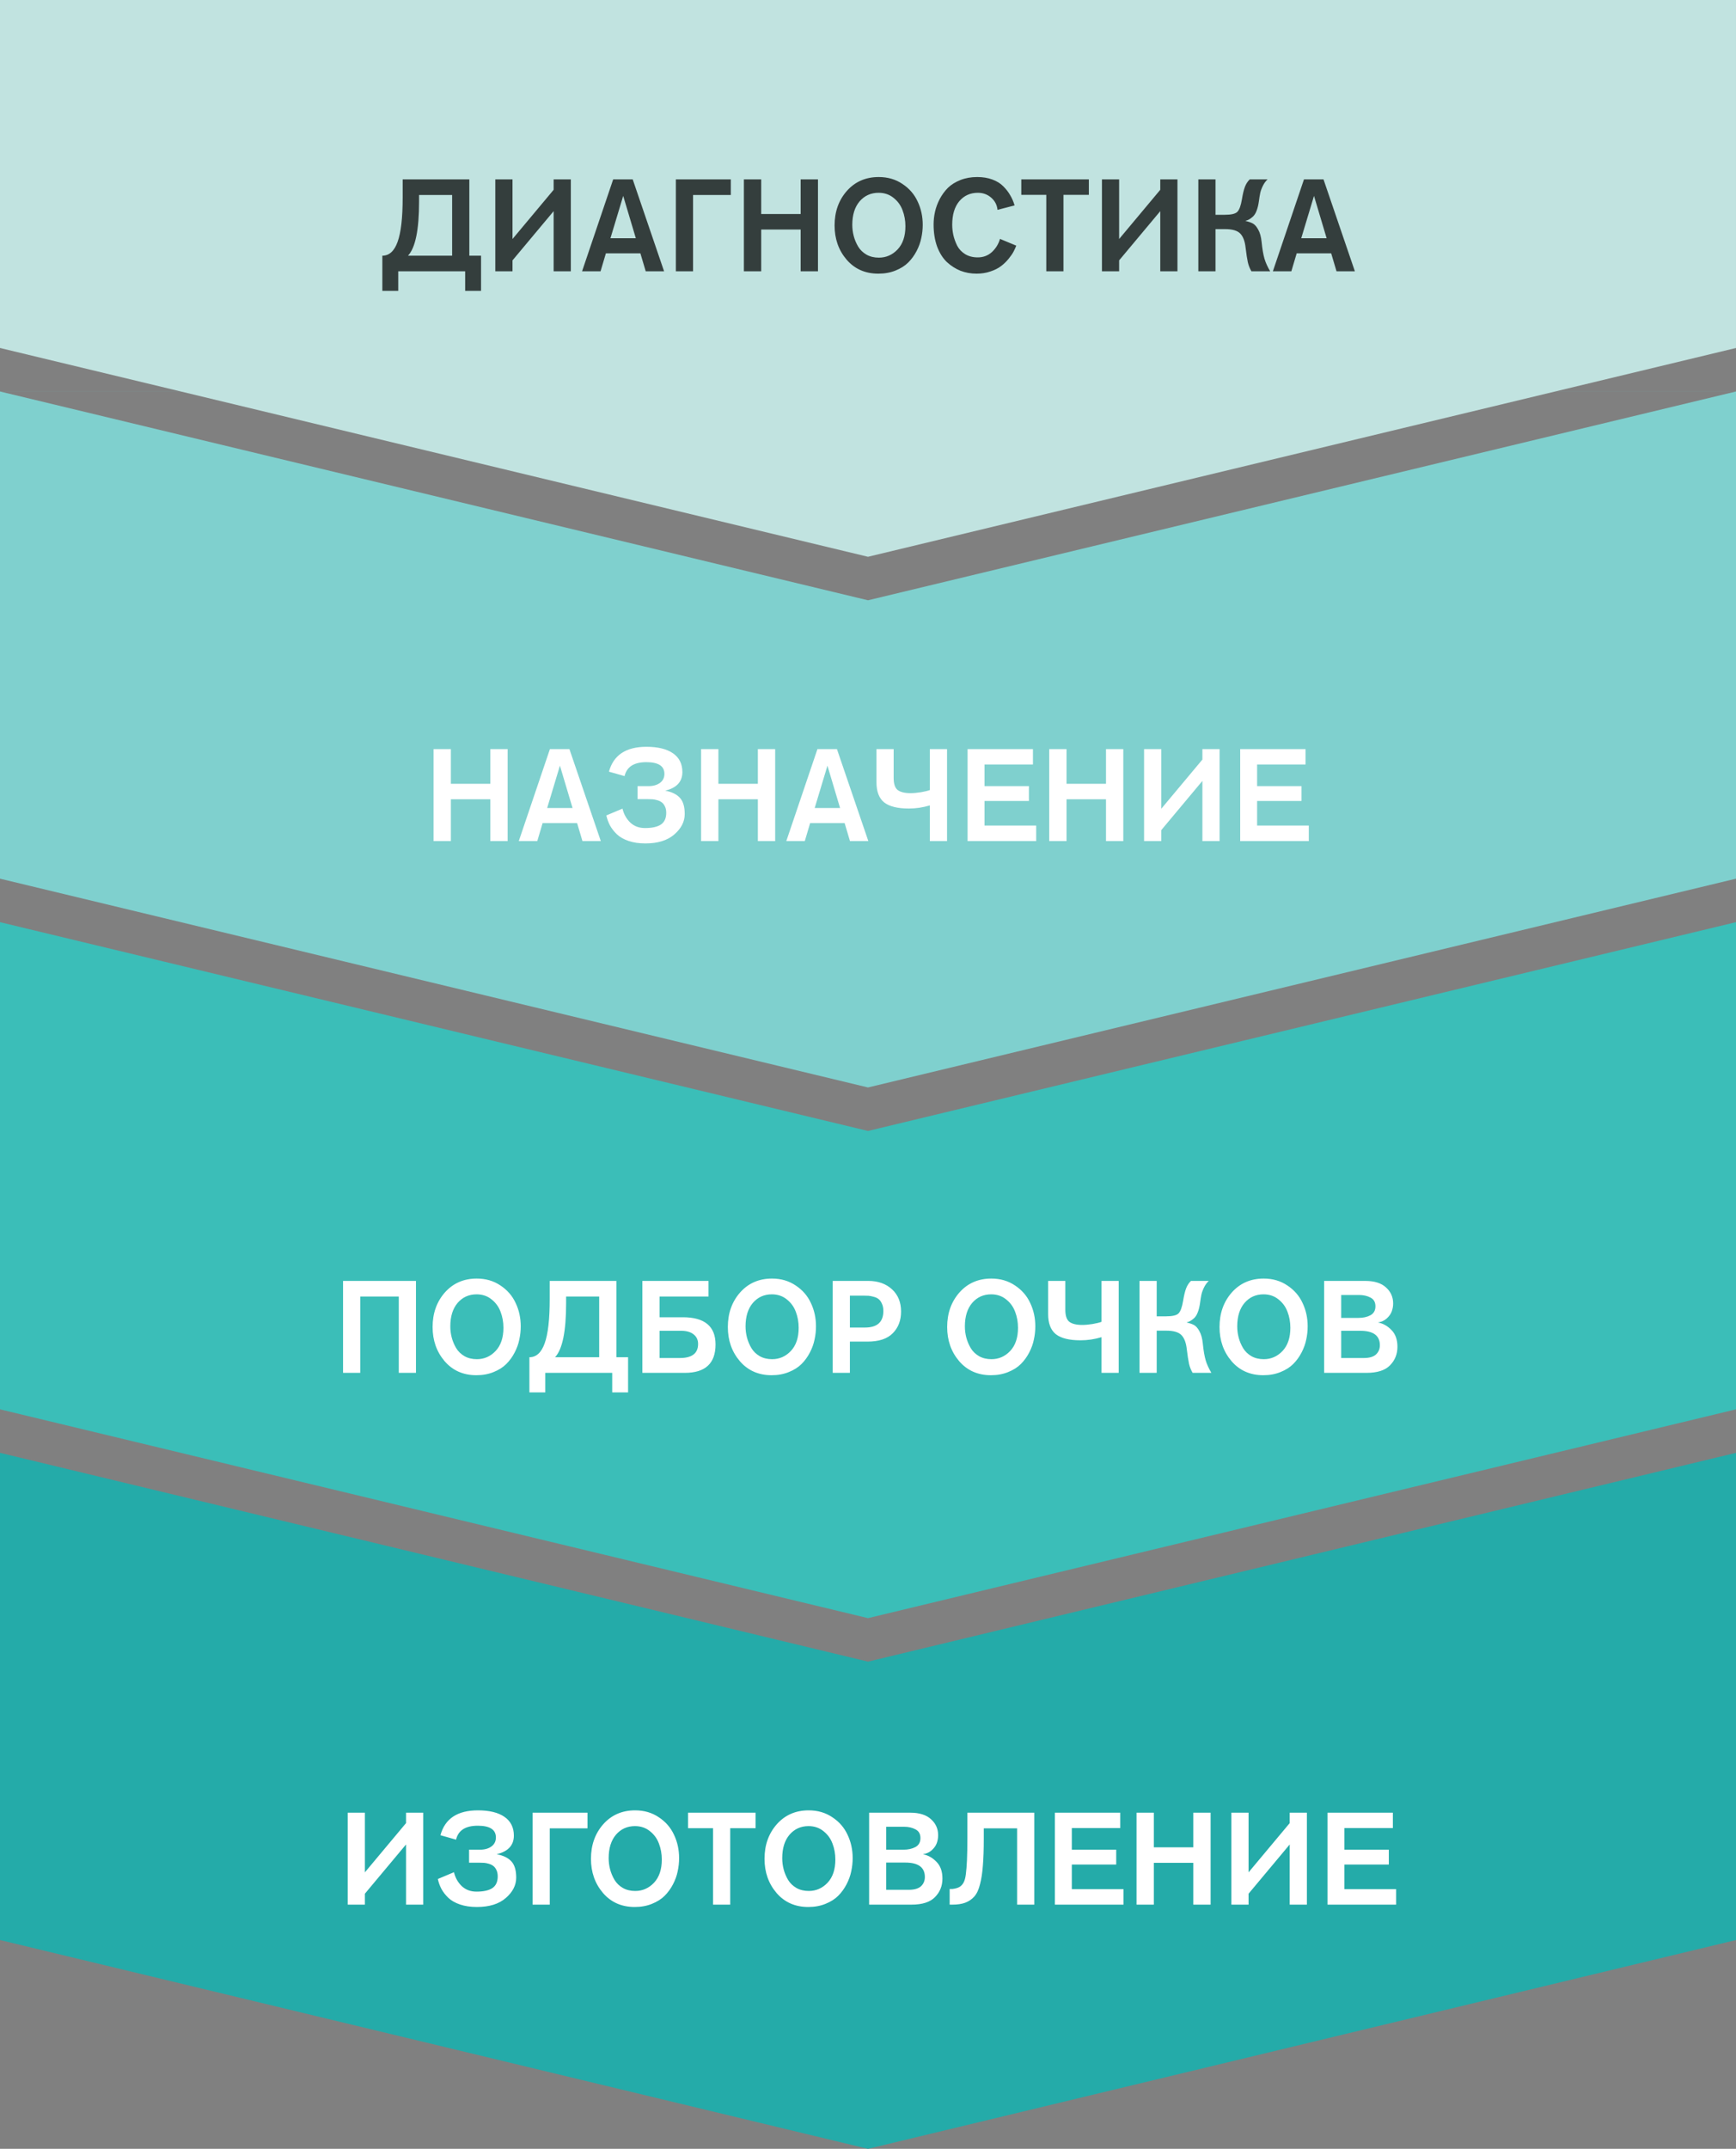
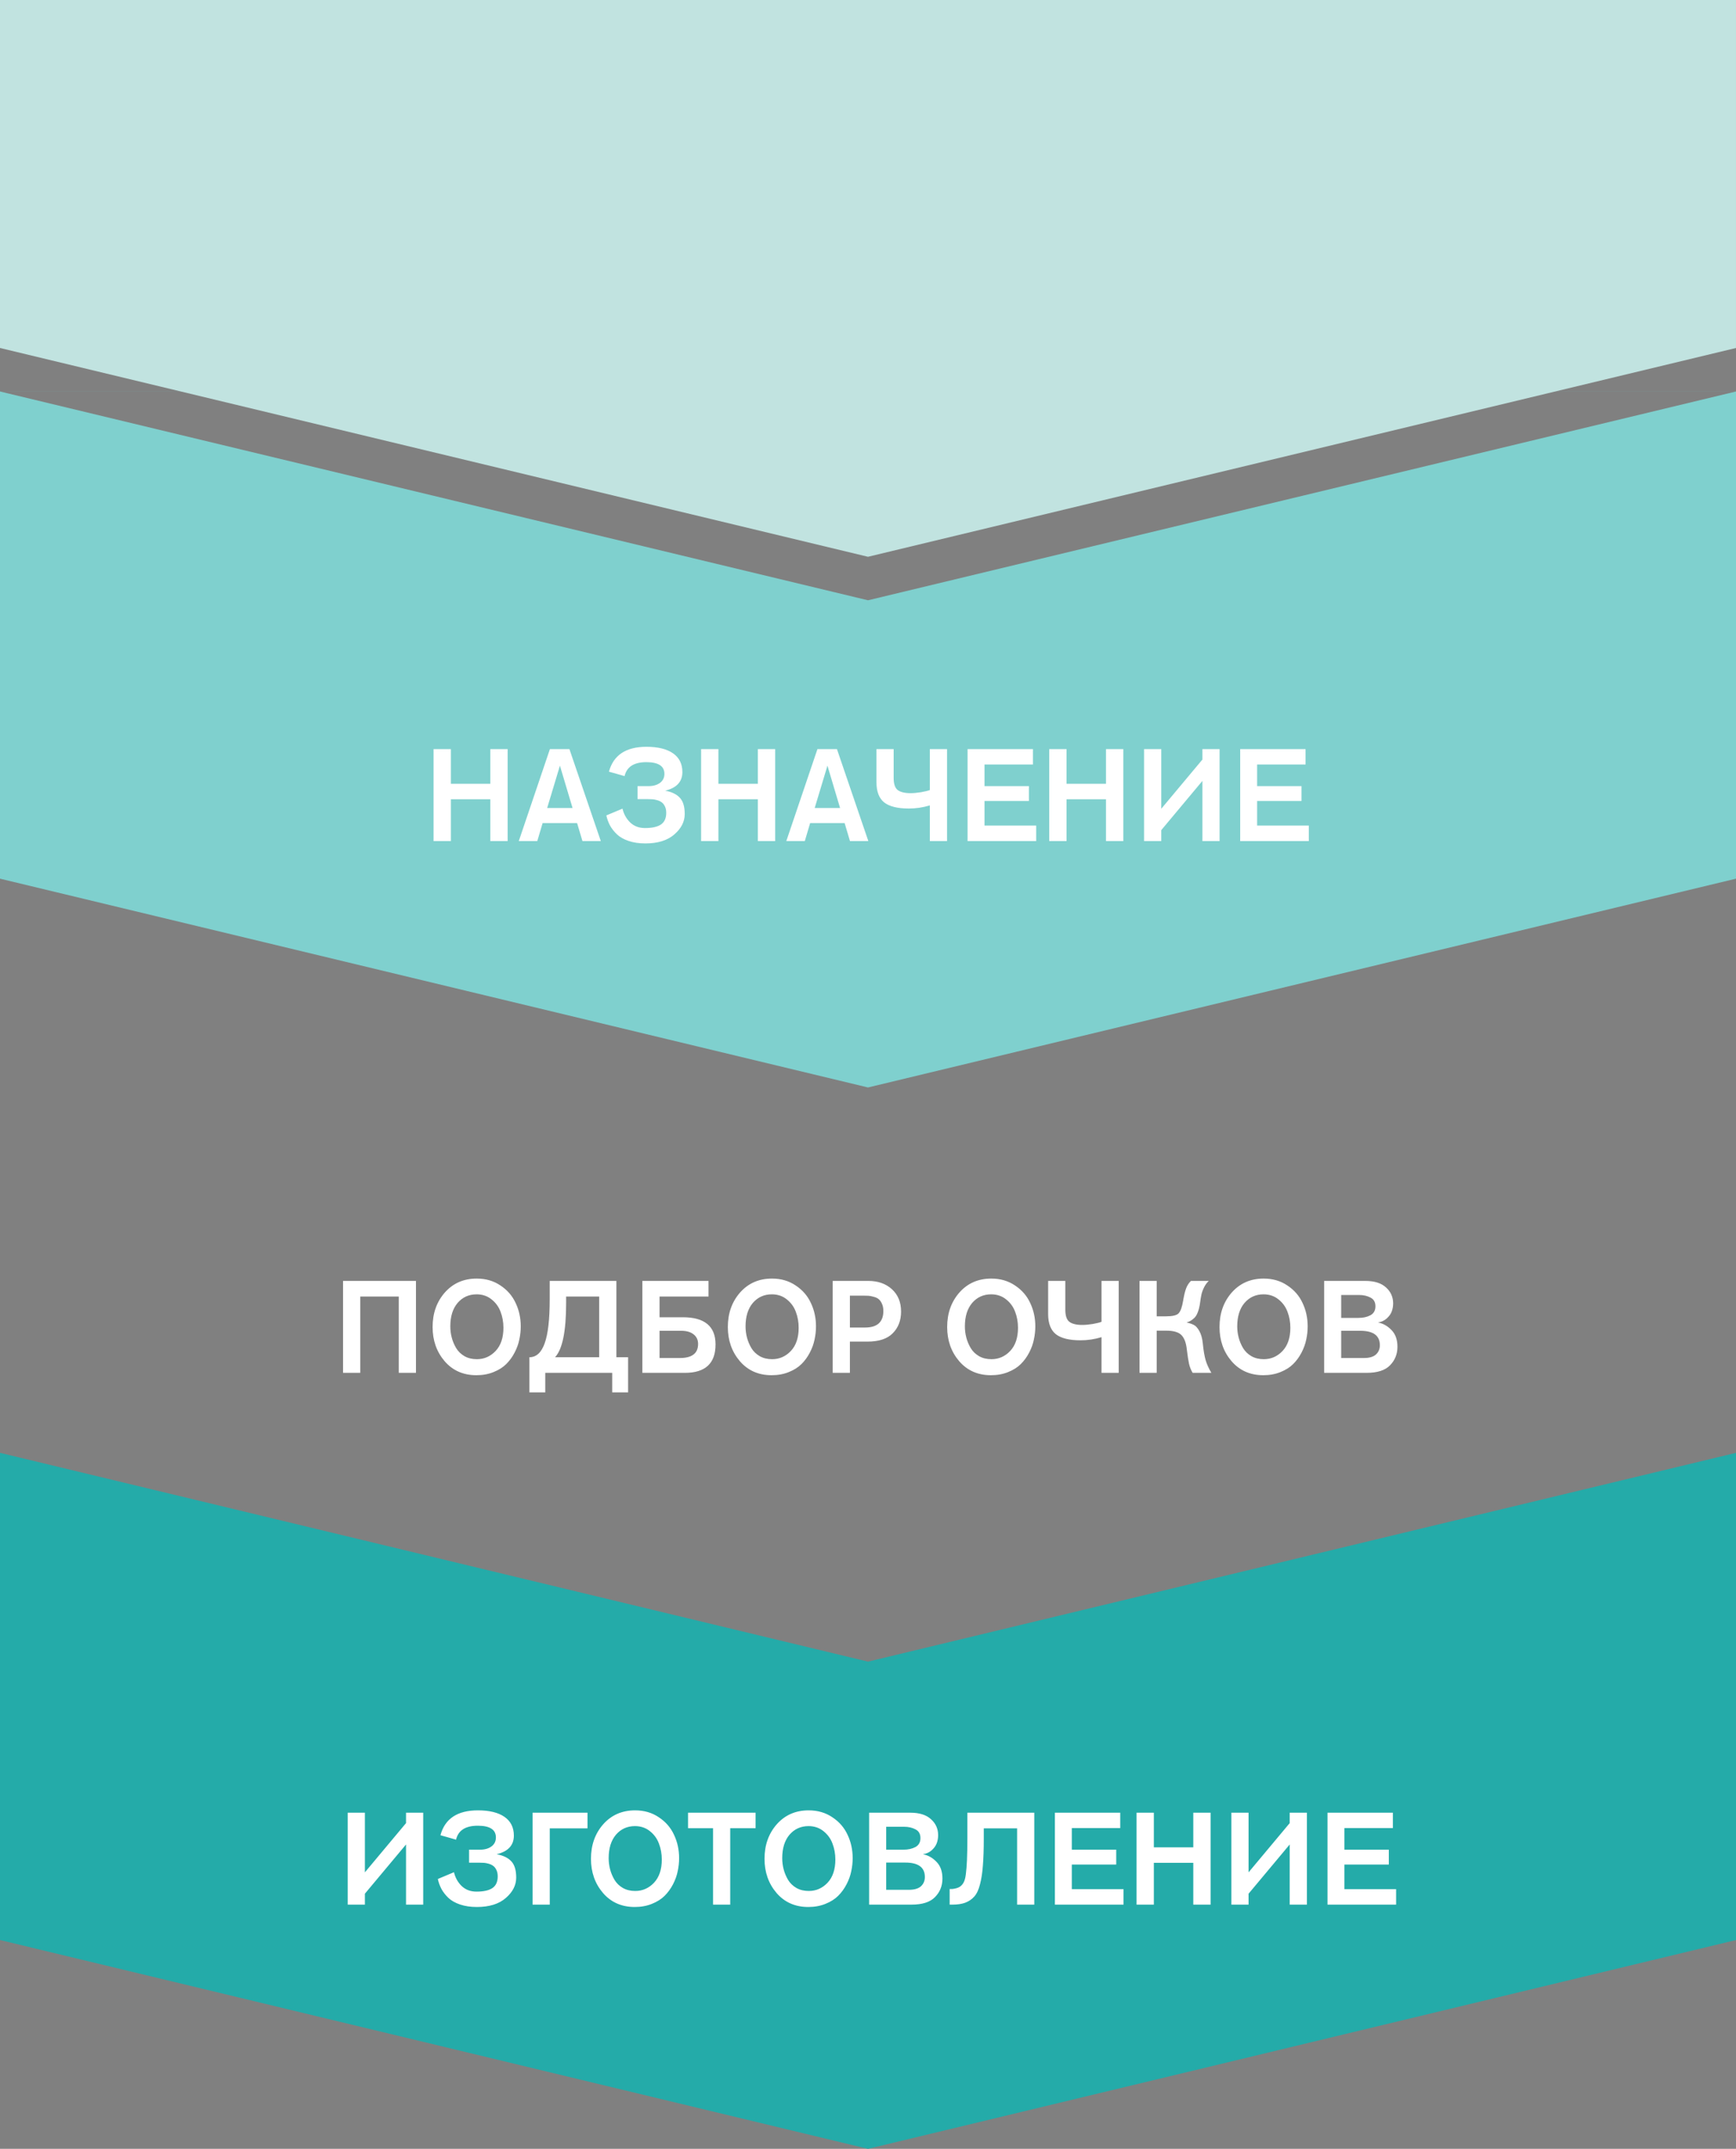
<svg xmlns="http://www.w3.org/2000/svg" width="320" height="396" viewBox="0 0 320 396" fill="none">
  <rect x="0" y="0" width="320" height="396" fill="#808080" stroke="none" />
  <path d="M159.999 396L0 357.522V267.741L159.999 306.218L319.999 267.741H320V357.522H319.999L159.999 396Z" fill="#24ABA9" />
-   <path d="M159.999 298.202L0 259.724V169.943L159.999 208.421L319.999 169.943H320V259.724H319.999L159.999 298.202Z" fill="#3BBEB8" />
  <path d="M159.999 200.405L0 161.928H319.999L159.999 200.405ZM320 161.927H0V72.145H320V161.927ZM159.999 110.624L319.999 72.147H0L159.999 110.624Z" fill="#7FD0CE" />
-   <path d="M319.999 64.13H319.995L159.999 102.607L0.004 64.13H0V0H319.999V64.13Z" fill="#C1E3E0" />
-   <path d="M86.512 33.056V47.12H88.672V53.6H85.744V50H73.408V53.6H70.48V47.12C71.744 47.12 72.68 46.272 73.288 44.576C73.912 42.864 74.224 40.144 74.224 36.416V33.056H86.512ZM83.344 35.936H77.248V37.16C77.248 42.344 76.568 45.664 75.208 47.12H83.344V35.936ZM105.223 33.056V50H102.055V38.912L94.471 47.984V50H91.303V33.056H94.471V44.048L102.055 34.976V33.056H105.223ZM122.412 50H119.028L118.044 46.688H111.684L110.7 50H107.292L113.028 33.056H116.628L122.412 50ZM117.204 43.904L114.876 36.104L112.524 43.904H117.204ZM124.584 33.056H134.712V35.936H127.752V50H124.584V33.056ZM150.779 50H147.587V42.296H140.315V50H137.123V33.056H140.315V39.44H147.587V33.056H150.779V50ZM153.84 41.552C153.84 39.024 154.592 36.904 156.096 35.192C157.616 33.48 159.576 32.624 161.976 32.624C163.64 32.624 165.096 33.048 166.344 33.896C167.608 34.728 168.544 35.808 169.152 37.136C169.776 38.448 170.088 39.88 170.088 41.432C170.088 42.248 170 43.056 169.824 43.856C169.664 44.656 169.376 45.456 168.96 46.256C168.544 47.056 168.032 47.76 167.424 48.368C166.816 48.976 166.032 49.472 165.072 49.856C164.128 50.24 163.072 50.432 161.904 50.432C159.488 50.432 157.536 49.568 156.048 47.84C154.576 46.112 153.84 44.016 153.84 41.552ZM157.104 41.432C157.104 42.136 157.192 42.824 157.368 43.496C157.544 44.168 157.816 44.816 158.184 45.44C158.552 46.048 159.064 46.544 159.72 46.928C160.376 47.296 161.136 47.48 162 47.48C163.344 47.48 164.496 46.976 165.456 45.968C166.416 44.944 166.896 43.52 166.896 41.696C166.896 40.64 166.72 39.656 166.368 38.744C166.032 37.832 165.48 37.072 164.712 36.464C163.944 35.84 163.024 35.528 161.952 35.528C160.528 35.528 159.36 36.056 158.448 37.112C157.552 38.168 157.104 39.608 157.104 41.432ZM184.331 44.024L187.331 45.272C187.187 45.64 187.019 46.008 186.827 46.376C186.635 46.744 186.331 47.184 185.915 47.696C185.499 48.208 185.035 48.656 184.523 49.04C184.027 49.424 183.379 49.752 182.579 50.024C181.795 50.296 180.939 50.432 180.011 50.432C178.971 50.432 177.987 50.256 177.059 49.904C176.147 49.536 175.307 49 174.539 48.296C173.787 47.576 173.187 46.624 172.739 45.44C172.307 44.24 172.091 42.88 172.091 41.36C172.091 40.576 172.179 39.792 172.355 39.008C172.531 38.224 172.819 37.448 173.219 36.68C173.635 35.896 174.139 35.208 174.731 34.616C175.339 34.024 176.107 33.544 177.035 33.176C177.963 32.808 178.995 32.624 180.131 32.624C181.171 32.624 182.099 32.776 182.915 33.08C183.747 33.384 184.427 33.808 184.955 34.352C185.483 34.88 185.907 35.432 186.227 36.008C186.563 36.568 186.827 37.184 187.019 37.856L183.875 38.672C183.779 37.76 183.387 37.008 182.699 36.416C182.011 35.824 181.195 35.528 180.251 35.528C178.843 35.528 177.699 36.048 176.819 37.088C175.955 38.128 175.523 39.568 175.523 41.408C175.523 42.064 175.595 42.712 175.739 43.352C175.883 43.976 176.115 44.616 176.435 45.272C176.771 45.912 177.259 46.432 177.899 46.832C178.555 47.232 179.331 47.432 180.227 47.432C181.251 47.432 182.123 47.104 182.843 46.448C183.563 45.776 184.059 44.968 184.331 44.024ZM200.711 35.912H196.031V50H192.863V35.912H188.255V33.056H200.711V35.912ZM217.043 33.056V50H213.875V38.912L206.291 47.984V50H203.123V33.056H206.291V44.048L213.875 34.976V33.056H217.043ZM224.057 50H220.889V33.056H224.057V39.584H225.737C226.953 39.584 227.737 39.4 228.089 39.032C228.457 38.648 228.737 37.872 228.929 36.704C229.089 35.728 229.273 34.968 229.481 34.424C229.689 33.88 229.985 33.424 230.369 33.056H233.657C233.305 33.376 233.009 33.784 232.769 34.28C232.529 34.776 232.369 35.224 232.289 35.624C232.209 36.008 232.129 36.504 232.049 37.112C231.953 37.8 231.809 38.384 231.617 38.864C231.441 39.328 231.209 39.688 230.921 39.944C230.649 40.184 230.417 40.352 230.225 40.448C230.049 40.544 229.825 40.632 229.553 40.712C230.129 40.84 230.593 41 230.945 41.192C231.297 41.384 231.625 41.76 231.929 42.32C232.249 42.88 232.457 43.632 232.553 44.576C232.681 45.872 232.857 46.904 233.081 47.672C233.305 48.424 233.657 49.2 234.137 50H230.681C230.361 49.456 230.137 48.888 230.009 48.296C229.881 47.704 229.745 46.816 229.601 45.632C229.473 44.448 229.145 43.584 228.617 43.04C228.089 42.496 227.161 42.224 225.833 42.224H224.057V50ZM249.748 50H246.364L245.38 46.688H239.02L238.036 50H234.628L240.364 33.056H243.964L249.748 50ZM244.54 43.904L242.212 36.104L239.86 43.904H244.54Z" fill="#343E3D" />
+   <path d="M319.999 64.13L159.999 102.607L0.004 64.13H0V0H319.999V64.13Z" fill="#C1E3E0" />
  <path d="M93.576 155H90.384V147.296H83.112V155H79.92V138.056H83.112V144.44H90.384V138.056H93.576V155ZM110.748 155H107.364L106.38 151.688H100.02L99.036 155H95.628L101.364 138.056H104.964L110.748 155ZM105.54 148.904L103.212 141.104L100.86 148.904H105.54ZM117.528 147.272V144.872H119.544C120.408 144.872 121.112 144.672 121.656 144.272C122.2 143.872 122.472 143.32 122.472 142.616C122.472 141.176 121.36 140.456 119.136 140.456C116.864 140.456 115.528 141.312 115.128 143.024L112.248 142.208C113.08 139.152 115.384 137.624 119.16 137.624C121.272 137.624 122.904 138.024 124.056 138.824C125.208 139.624 125.784 140.776 125.784 142.28C125.784 144.056 124.728 145.2 122.616 145.712C123.832 145.936 124.736 146.376 125.328 147.032C125.92 147.672 126.216 148.664 126.216 150.008C126.216 151.416 125.576 152.672 124.296 153.776C123.032 154.88 121.256 155.432 118.968 155.432C117.8 155.432 116.768 155.28 115.872 154.976C114.976 154.672 114.256 154.264 113.712 153.752C113.168 153.224 112.744 152.68 112.44 152.12C112.136 151.544 111.912 150.928 111.768 150.272L114.744 149.024C114.984 150.032 115.456 150.88 116.16 151.568C116.88 152.256 117.792 152.6 118.896 152.6C120.192 152.6 121.168 152.384 121.824 151.952C122.48 151.504 122.808 150.784 122.808 149.792C122.808 149.328 122.728 148.936 122.568 148.616C122.408 148.28 122.216 148.032 121.992 147.872C121.768 147.696 121.488 147.56 121.152 147.464C120.816 147.368 120.528 147.312 120.288 147.296C120.064 147.28 119.792 147.272 119.472 147.272H117.528ZM142.889 155H139.697V147.296H132.425V155H129.233V138.056H132.425V144.44H139.697V138.056H142.889V155ZM160.061 155H156.677L155.693 151.688H149.333L148.349 155H144.941L150.677 138.056H154.277L160.061 155ZM154.853 148.904L152.525 141.104L150.173 148.904H154.853ZM161.561 138.056H164.729V143.36C164.729 144.464 164.977 145.208 165.473 145.592C165.985 145.976 166.777 146.168 167.849 146.168C168.393 146.168 169.025 146.112 169.745 146C170.481 145.872 171.033 145.736 171.401 145.592V138.056H174.569V155H171.401V148.424C170.121 148.808 168.833 149 167.537 149C165.457 149 163.937 148.624 162.977 147.872C162.033 147.104 161.561 145.872 161.561 144.176V138.056ZM191.004 155H178.356V138.056H190.404V140.888H181.476V144.872H189.66V147.608H181.476V152.144H191.004V155ZM207.06 155H203.868V147.296H196.596V155H193.404V138.056H196.596V144.44H203.868V138.056H207.06V155ZM224.809 138.056V155H221.641V143.912L214.057 152.984V155H210.889V138.056H214.057V149.048L221.641 139.976V138.056H224.809ZM241.254 155H228.606V138.056H240.654V140.888H231.726V144.872H239.91V147.608H231.726V152.144H241.254V155Z" fill="white" />
  <path d="M63.236 236.056H76.676V253H73.508V238.936H66.404V253H63.236V236.056ZM79.742 244.552C79.742 242.024 80.494 239.904 81.998 238.192C83.518 236.48 85.478 235.624 87.878 235.624C89.542 235.624 90.998 236.048 92.246 236.896C93.51 237.728 94.446 238.808 95.054 240.136C95.678 241.448 95.99 242.88 95.99 244.432C95.99 245.248 95.902 246.056 95.726 246.856C95.566 247.656 95.278 248.456 94.862 249.256C94.446 250.056 93.934 250.76 93.326 251.368C92.718 251.976 91.934 252.472 90.974 252.856C90.03 253.24 88.974 253.432 87.806 253.432C85.39 253.432 83.438 252.568 81.95 250.84C80.478 249.112 79.742 247.016 79.742 244.552ZM83.006 244.432C83.006 245.136 83.094 245.824 83.27 246.496C83.446 247.168 83.718 247.816 84.086 248.44C84.454 249.048 84.966 249.544 85.622 249.928C86.278 250.296 87.038 250.48 87.902 250.48C89.246 250.48 90.398 249.976 91.358 248.968C92.318 247.944 92.798 246.52 92.798 244.696C92.798 243.64 92.622 242.656 92.27 241.744C91.934 240.832 91.382 240.072 90.614 239.464C89.846 238.84 88.926 238.528 87.854 238.528C86.43 238.528 85.262 239.056 84.35 240.112C83.454 241.168 83.006 242.608 83.006 244.432ZM113.617 236.056V250.12H115.777V256.6H112.849V253H100.513V256.6H97.585V250.12C98.85 250.12 99.785 249.272 100.393 247.576C101.017 245.864 101.329 243.144 101.329 239.416V236.056H113.617ZM110.449 238.936H104.353V240.16C104.353 245.344 103.673 248.664 102.313 250.12H110.449V238.936ZM118.408 236.056H130.6V238.936H121.576V242.752H125.872C129.888 242.752 131.896 244.424 131.896 247.768C131.896 251.256 130.008 253 126.232 253H118.408V236.056ZM121.576 245.248V250.264H125.32C127.56 250.264 128.68 249.4 128.68 247.672C128.68 246.92 128.4 246.328 127.84 245.896C127.296 245.464 126.544 245.248 125.584 245.248H121.576ZM134.164 244.552C134.164 242.024 134.916 239.904 136.42 238.192C137.94 236.48 139.9 235.624 142.3 235.624C143.964 235.624 145.42 236.048 146.668 236.896C147.932 237.728 148.868 238.808 149.476 240.136C150.1 241.448 150.412 242.88 150.412 244.432C150.412 245.248 150.324 246.056 150.148 246.856C149.988 247.656 149.7 248.456 149.284 249.256C148.868 250.056 148.356 250.76 147.748 251.368C147.14 251.976 146.356 252.472 145.396 252.856C144.452 253.24 143.396 253.432 142.228 253.432C139.812 253.432 137.86 252.568 136.372 250.84C134.9 249.112 134.164 247.016 134.164 244.552ZM137.428 244.432C137.428 245.136 137.516 245.824 137.692 246.496C137.868 247.168 138.14 247.816 138.508 248.44C138.876 249.048 139.388 249.544 140.044 249.928C140.7 250.296 141.46 250.48 142.324 250.48C143.668 250.48 144.82 249.976 145.78 248.968C146.74 247.944 147.22 246.52 147.22 244.696C147.22 243.64 147.044 242.656 146.692 241.744C146.356 240.832 145.804 240.072 145.036 239.464C144.268 238.84 143.348 238.528 142.276 238.528C140.852 238.528 139.684 239.056 138.772 240.112C137.876 241.168 137.428 242.608 137.428 244.432ZM153.495 236.056H160.071C161.847 236.056 163.295 236.568 164.415 237.592C165.535 238.616 166.095 239.984 166.095 241.696C166.095 243.344 165.583 244.68 164.559 245.704C163.551 246.728 161.999 247.24 159.903 247.24H156.663V253H153.495V236.056ZM156.663 238.768V244.648H159.447C161.703 244.648 162.831 243.632 162.831 241.6C162.831 241.072 162.743 240.624 162.567 240.256C162.407 239.888 162.207 239.608 161.967 239.416C161.743 239.224 161.439 239.08 161.055 238.984C160.671 238.872 160.343 238.808 160.071 238.792C159.815 238.776 159.487 238.768 159.087 238.768H156.663ZM174.593 244.552C174.593 242.024 175.345 239.904 176.849 238.192C178.369 236.48 180.329 235.624 182.729 235.624C184.393 235.624 185.849 236.048 187.097 236.896C188.361 237.728 189.297 238.808 189.905 240.136C190.529 241.448 190.841 242.88 190.841 244.432C190.841 245.248 190.753 246.056 190.577 246.856C190.417 247.656 190.129 248.456 189.713 249.256C189.297 250.056 188.785 250.76 188.177 251.368C187.569 251.976 186.785 252.472 185.825 252.856C184.881 253.24 183.825 253.432 182.657 253.432C180.241 253.432 178.289 252.568 176.801 250.84C175.329 249.112 174.593 247.016 174.593 244.552ZM177.857 244.432C177.857 245.136 177.945 245.824 178.121 246.496C178.297 247.168 178.569 247.816 178.937 248.44C179.305 249.048 179.817 249.544 180.473 249.928C181.129 250.296 181.889 250.48 182.753 250.48C184.097 250.48 185.249 249.976 186.209 248.968C187.169 247.944 187.649 246.52 187.649 244.696C187.649 243.64 187.473 242.656 187.121 241.744C186.785 240.832 186.233 240.072 185.465 239.464C184.697 238.84 183.777 238.528 182.705 238.528C181.281 238.528 180.113 239.056 179.201 240.112C178.305 241.168 177.857 242.608 177.857 244.432ZM193.205 236.056H196.373V241.36C196.373 242.464 196.621 243.208 197.117 243.592C197.629 243.976 198.421 244.168 199.493 244.168C200.037 244.168 200.669 244.112 201.389 244C202.125 243.872 202.677 243.736 203.045 243.592V236.056H206.213V253H203.045V246.424C201.765 246.808 200.477 247 199.181 247C197.101 247 195.581 246.624 194.621 245.872C193.677 245.104 193.205 243.872 193.205 242.176V236.056ZM213.217 253H210.049V236.056H213.217V242.584H214.897C216.113 242.584 216.897 242.4 217.249 242.032C217.617 241.648 217.897 240.872 218.089 239.704C218.249 238.728 218.433 237.968 218.641 237.424C218.849 236.88 219.145 236.424 219.529 236.056H222.817C222.465 236.376 222.169 236.784 221.929 237.28C221.689 237.776 221.529 238.224 221.449 238.624C221.369 239.008 221.289 239.504 221.209 240.112C221.113 240.8 220.969 241.384 220.777 241.864C220.601 242.328 220.369 242.688 220.081 242.944C219.809 243.184 219.577 243.352 219.385 243.448C219.209 243.544 218.985 243.632 218.713 243.712C219.289 243.84 219.753 244 220.105 244.192C220.457 244.384 220.785 244.76 221.089 245.32C221.409 245.88 221.617 246.632 221.713 247.576C221.841 248.872 222.017 249.904 222.241 250.672C222.465 251.424 222.817 252.2 223.297 253H219.841C219.521 252.456 219.297 251.888 219.169 251.296C219.041 250.704 218.905 249.816 218.761 248.632C218.633 247.448 218.305 246.584 217.777 246.04C217.249 245.496 216.321 245.224 214.993 245.224H213.217V253ZM224.797 244.552C224.797 242.024 225.549 239.904 227.053 238.192C228.573 236.48 230.533 235.624 232.933 235.624C234.597 235.624 236.053 236.048 237.301 236.896C238.565 237.728 239.501 238.808 240.109 240.136C240.733 241.448 241.045 242.88 241.045 244.432C241.045 245.248 240.957 246.056 240.781 246.856C240.621 247.656 240.333 248.456 239.917 249.256C239.501 250.056 238.989 250.76 238.381 251.368C237.773 251.976 236.989 252.472 236.029 252.856C235.085 253.24 234.029 253.432 232.861 253.432C230.445 253.432 228.493 252.568 227.005 250.84C225.533 249.112 224.797 247.016 224.797 244.552ZM228.061 244.432C228.061 245.136 228.149 245.824 228.325 246.496C228.501 247.168 228.773 247.816 229.141 248.44C229.509 249.048 230.021 249.544 230.677 249.928C231.333 250.296 232.093 250.48 232.957 250.48C234.301 250.48 235.453 249.976 236.413 248.968C237.373 247.944 237.853 246.52 237.853 244.696C237.853 243.64 237.677 242.656 237.325 241.744C236.989 240.832 236.437 240.072 235.669 239.464C234.901 238.84 233.981 238.528 232.909 238.528C231.485 238.528 230.317 239.056 229.405 240.112C228.509 241.168 228.061 242.608 228.061 244.432ZM244.08 236.056H251.664C253.344 236.056 254.616 236.456 255.48 237.256C256.36 238.04 256.8 239.024 256.8 240.208C256.8 240.72 256.712 241.216 256.536 241.696C256.36 242.16 256.048 242.592 255.6 242.992C255.168 243.376 254.632 243.616 253.992 243.712C254.936 243.888 255.768 244.352 256.488 245.104C257.224 245.84 257.592 246.872 257.592 248.2C257.592 249.544 257.136 250.68 256.224 251.608C255.328 252.536 253.88 253 251.88 253H244.08V236.056ZM247.224 238.648V242.872H250.416C251.264 242.872 251.992 242.712 252.6 242.392C253.224 242.056 253.536 241.504 253.536 240.736C253.536 239.968 253.232 239.432 252.624 239.128C252.032 238.808 251.328 238.648 250.512 238.648H247.224ZM247.224 245.248V250.264H251.4C252.408 250.264 253.152 250.048 253.632 249.616C254.112 249.168 254.352 248.6 254.352 247.912C254.352 246.136 253.152 245.248 250.752 245.248H247.224Z" fill="white" />
  <path d="M78.012 334.056V351H74.844V339.912L67.26 348.984V351H64.092V334.056H67.26V345.048L74.844 335.976V334.056H78.012ZM86.466 343.272V340.872H88.481C89.346 340.872 90.049 340.672 90.594 340.272C91.138 339.872 91.409 339.32 91.409 338.616C91.409 337.176 90.297 336.456 88.073 336.456C85.802 336.456 84.466 337.312 84.066 339.024L81.186 338.208C82.017 335.152 84.322 333.624 88.097 333.624C90.21 333.624 91.841 334.024 92.993 334.824C94.145 335.624 94.722 336.776 94.722 338.28C94.722 340.056 93.665 341.2 91.553 341.712C92.769 341.936 93.674 342.376 94.266 343.032C94.858 343.672 95.153 344.664 95.153 346.008C95.153 347.416 94.513 348.672 93.234 349.776C91.969 350.88 90.194 351.432 87.906 351.432C86.737 351.432 85.706 351.28 84.809 350.976C83.913 350.672 83.194 350.264 82.65 349.752C82.106 349.224 81.681 348.68 81.377 348.12C81.073 347.544 80.85 346.928 80.706 346.272L83.681 345.024C83.921 346.032 84.394 346.88 85.097 347.568C85.817 348.256 86.73 348.6 87.834 348.6C89.129 348.6 90.106 348.384 90.761 347.952C91.418 347.504 91.746 346.784 91.746 345.792C91.746 345.328 91.665 344.936 91.505 344.616C91.346 344.28 91.153 344.032 90.93 343.872C90.706 343.696 90.425 343.56 90.09 343.464C89.754 343.368 89.466 343.312 89.225 343.296C89.001 343.28 88.73 343.272 88.409 343.272H86.466ZM98.17 334.056H108.298V336.936H101.338V351H98.17V334.056ZM108.933 342.552C108.933 340.024 109.685 337.904 111.189 336.192C112.709 334.48 114.669 333.624 117.069 333.624C118.733 333.624 120.189 334.048 121.437 334.896C122.701 335.728 123.637 336.808 124.245 338.136C124.869 339.448 125.181 340.88 125.181 342.432C125.181 343.248 125.093 344.056 124.917 344.856C124.757 345.656 124.469 346.456 124.053 347.256C123.637 348.056 123.125 348.76 122.517 349.368C121.909 349.976 121.125 350.472 120.165 350.856C119.221 351.24 118.165 351.432 116.997 351.432C114.581 351.432 112.629 350.568 111.141 348.84C109.669 347.112 108.933 345.016 108.933 342.552ZM112.197 342.432C112.197 343.136 112.285 343.824 112.461 344.496C112.637 345.168 112.909 345.816 113.277 346.44C113.645 347.048 114.157 347.544 114.813 347.928C115.469 348.296 116.229 348.48 117.093 348.48C118.437 348.48 119.589 347.976 120.549 346.968C121.509 345.944 121.989 344.52 121.989 342.696C121.989 341.64 121.813 340.656 121.461 339.744C121.125 338.832 120.573 338.072 119.805 337.464C119.037 336.84 118.117 336.528 117.045 336.528C115.621 336.528 114.453 337.056 113.541 338.112C112.645 339.168 112.197 340.608 112.197 342.432ZM139.281 336.912H134.601V351H131.433V336.912H126.825V334.056H139.281V336.912ZM140.925 342.552C140.925 340.024 141.677 337.904 143.181 336.192C144.701 334.48 146.661 333.624 149.061 333.624C150.725 333.624 152.181 334.048 153.429 334.896C154.693 335.728 155.629 336.808 156.237 338.136C156.861 339.448 157.173 340.88 157.173 342.432C157.173 343.248 157.085 344.056 156.909 344.856C156.749 345.656 156.461 346.456 156.045 347.256C155.629 348.056 155.117 348.76 154.509 349.368C153.901 349.976 153.117 350.472 152.157 350.856C151.213 351.24 150.157 351.432 148.989 351.432C146.573 351.432 144.621 350.568 143.133 348.84C141.661 347.112 140.925 345.016 140.925 342.552ZM144.189 342.432C144.189 343.136 144.277 343.824 144.453 344.496C144.629 345.168 144.901 345.816 145.269 346.44C145.637 347.048 146.149 347.544 146.805 347.928C147.461 348.296 148.221 348.48 149.085 348.48C150.429 348.48 151.581 347.976 152.541 346.968C153.501 345.944 153.981 344.52 153.981 342.696C153.981 341.64 153.805 340.656 153.453 339.744C153.117 338.832 152.565 338.072 151.797 337.464C151.029 336.84 150.109 336.528 149.037 336.528C147.613 336.528 146.445 337.056 145.533 338.112C144.637 339.168 144.189 340.608 144.189 342.432ZM160.209 334.056H167.793C169.473 334.056 170.745 334.456 171.609 335.256C172.489 336.04 172.929 337.024 172.929 338.208C172.929 338.72 172.841 339.216 172.665 339.696C172.489 340.16 172.177 340.592 171.729 340.992C171.297 341.376 170.761 341.616 170.121 341.712C171.065 341.888 171.897 342.352 172.617 343.104C173.353 343.84 173.721 344.872 173.721 346.2C173.721 347.544 173.265 348.68 172.353 349.608C171.457 350.536 170.009 351 168.009 351H160.209V334.056ZM163.353 336.648V340.872H166.545C167.393 340.872 168.121 340.712 168.729 340.392C169.353 340.056 169.665 339.504 169.665 338.736C169.665 337.968 169.361 337.432 168.753 337.128C168.161 336.808 167.457 336.648 166.641 336.648H163.353ZM163.353 343.248V348.264H167.529C168.537 348.264 169.281 348.048 169.761 347.616C170.241 347.168 170.481 346.6 170.481 345.912C170.481 344.136 169.281 343.248 166.881 343.248H163.353ZM190.653 334.056V351H187.484V336.936H181.341V338.808C181.341 340.824 181.285 342.496 181.173 343.824C181.077 345.136 180.901 346.28 180.645 347.256C180.405 348.232 180.053 348.984 179.589 349.512C179.125 350.024 178.573 350.4 177.933 350.64C177.293 350.88 176.493 351 175.533 351H175.053V348.12H175.533C176.045 348.056 176.445 347.952 176.733 347.808C177.037 347.664 177.301 347.424 177.525 347.088C177.765 346.736 177.933 346.192 178.029 345.456C178.125 344.72 178.197 343.832 178.245 342.792C178.293 341.752 178.317 340.36 178.317 338.616V334.056H190.653ZM207.098 351H194.45V334.056H206.498V336.888H197.57V340.872H205.754V343.608H197.57V348.144H207.098V351ZM223.154 351H219.962V343.296H212.69V351H209.498V334.056H212.69V340.44H219.962V334.056H223.154V351ZM240.903 334.056V351H237.734V339.912L230.151 348.984V351H226.983V334.056H230.151V345.048L237.734 335.976V334.056H240.903ZM257.348 351H244.7V334.056H256.748V336.888H247.82V340.872H256.004V343.608H247.82V348.144H257.348V351Z" fill="white" />
</svg>